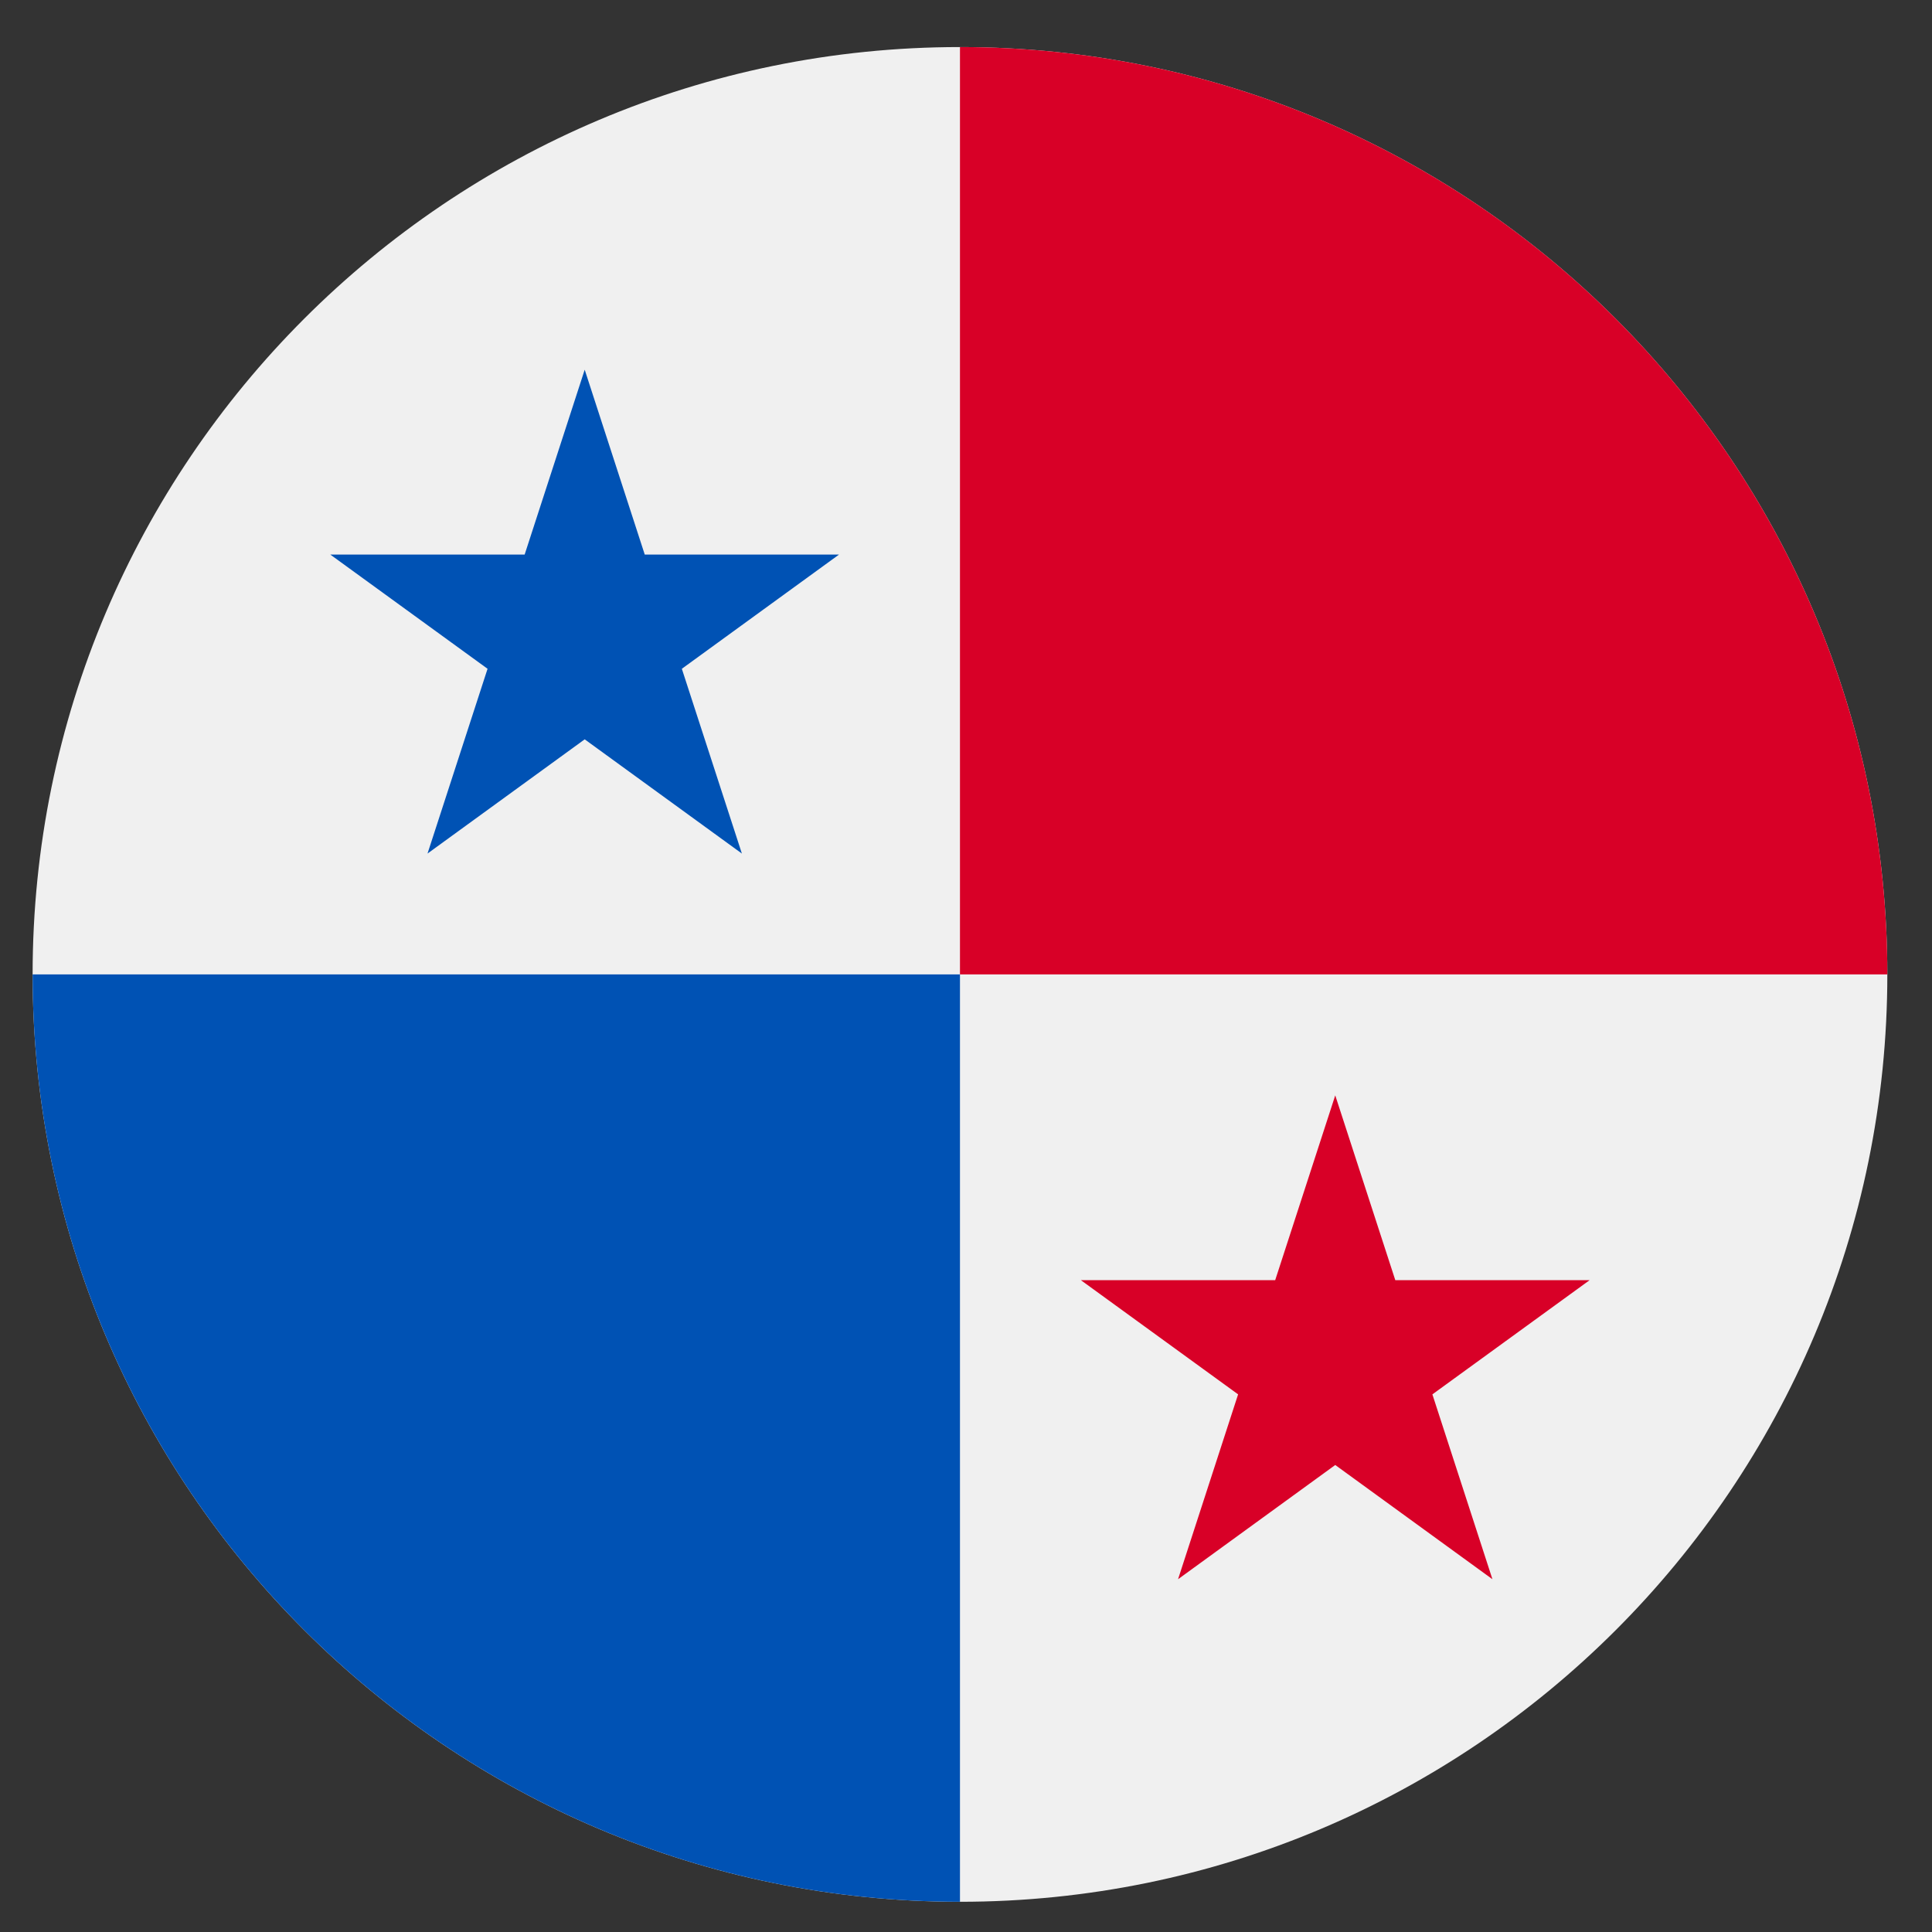
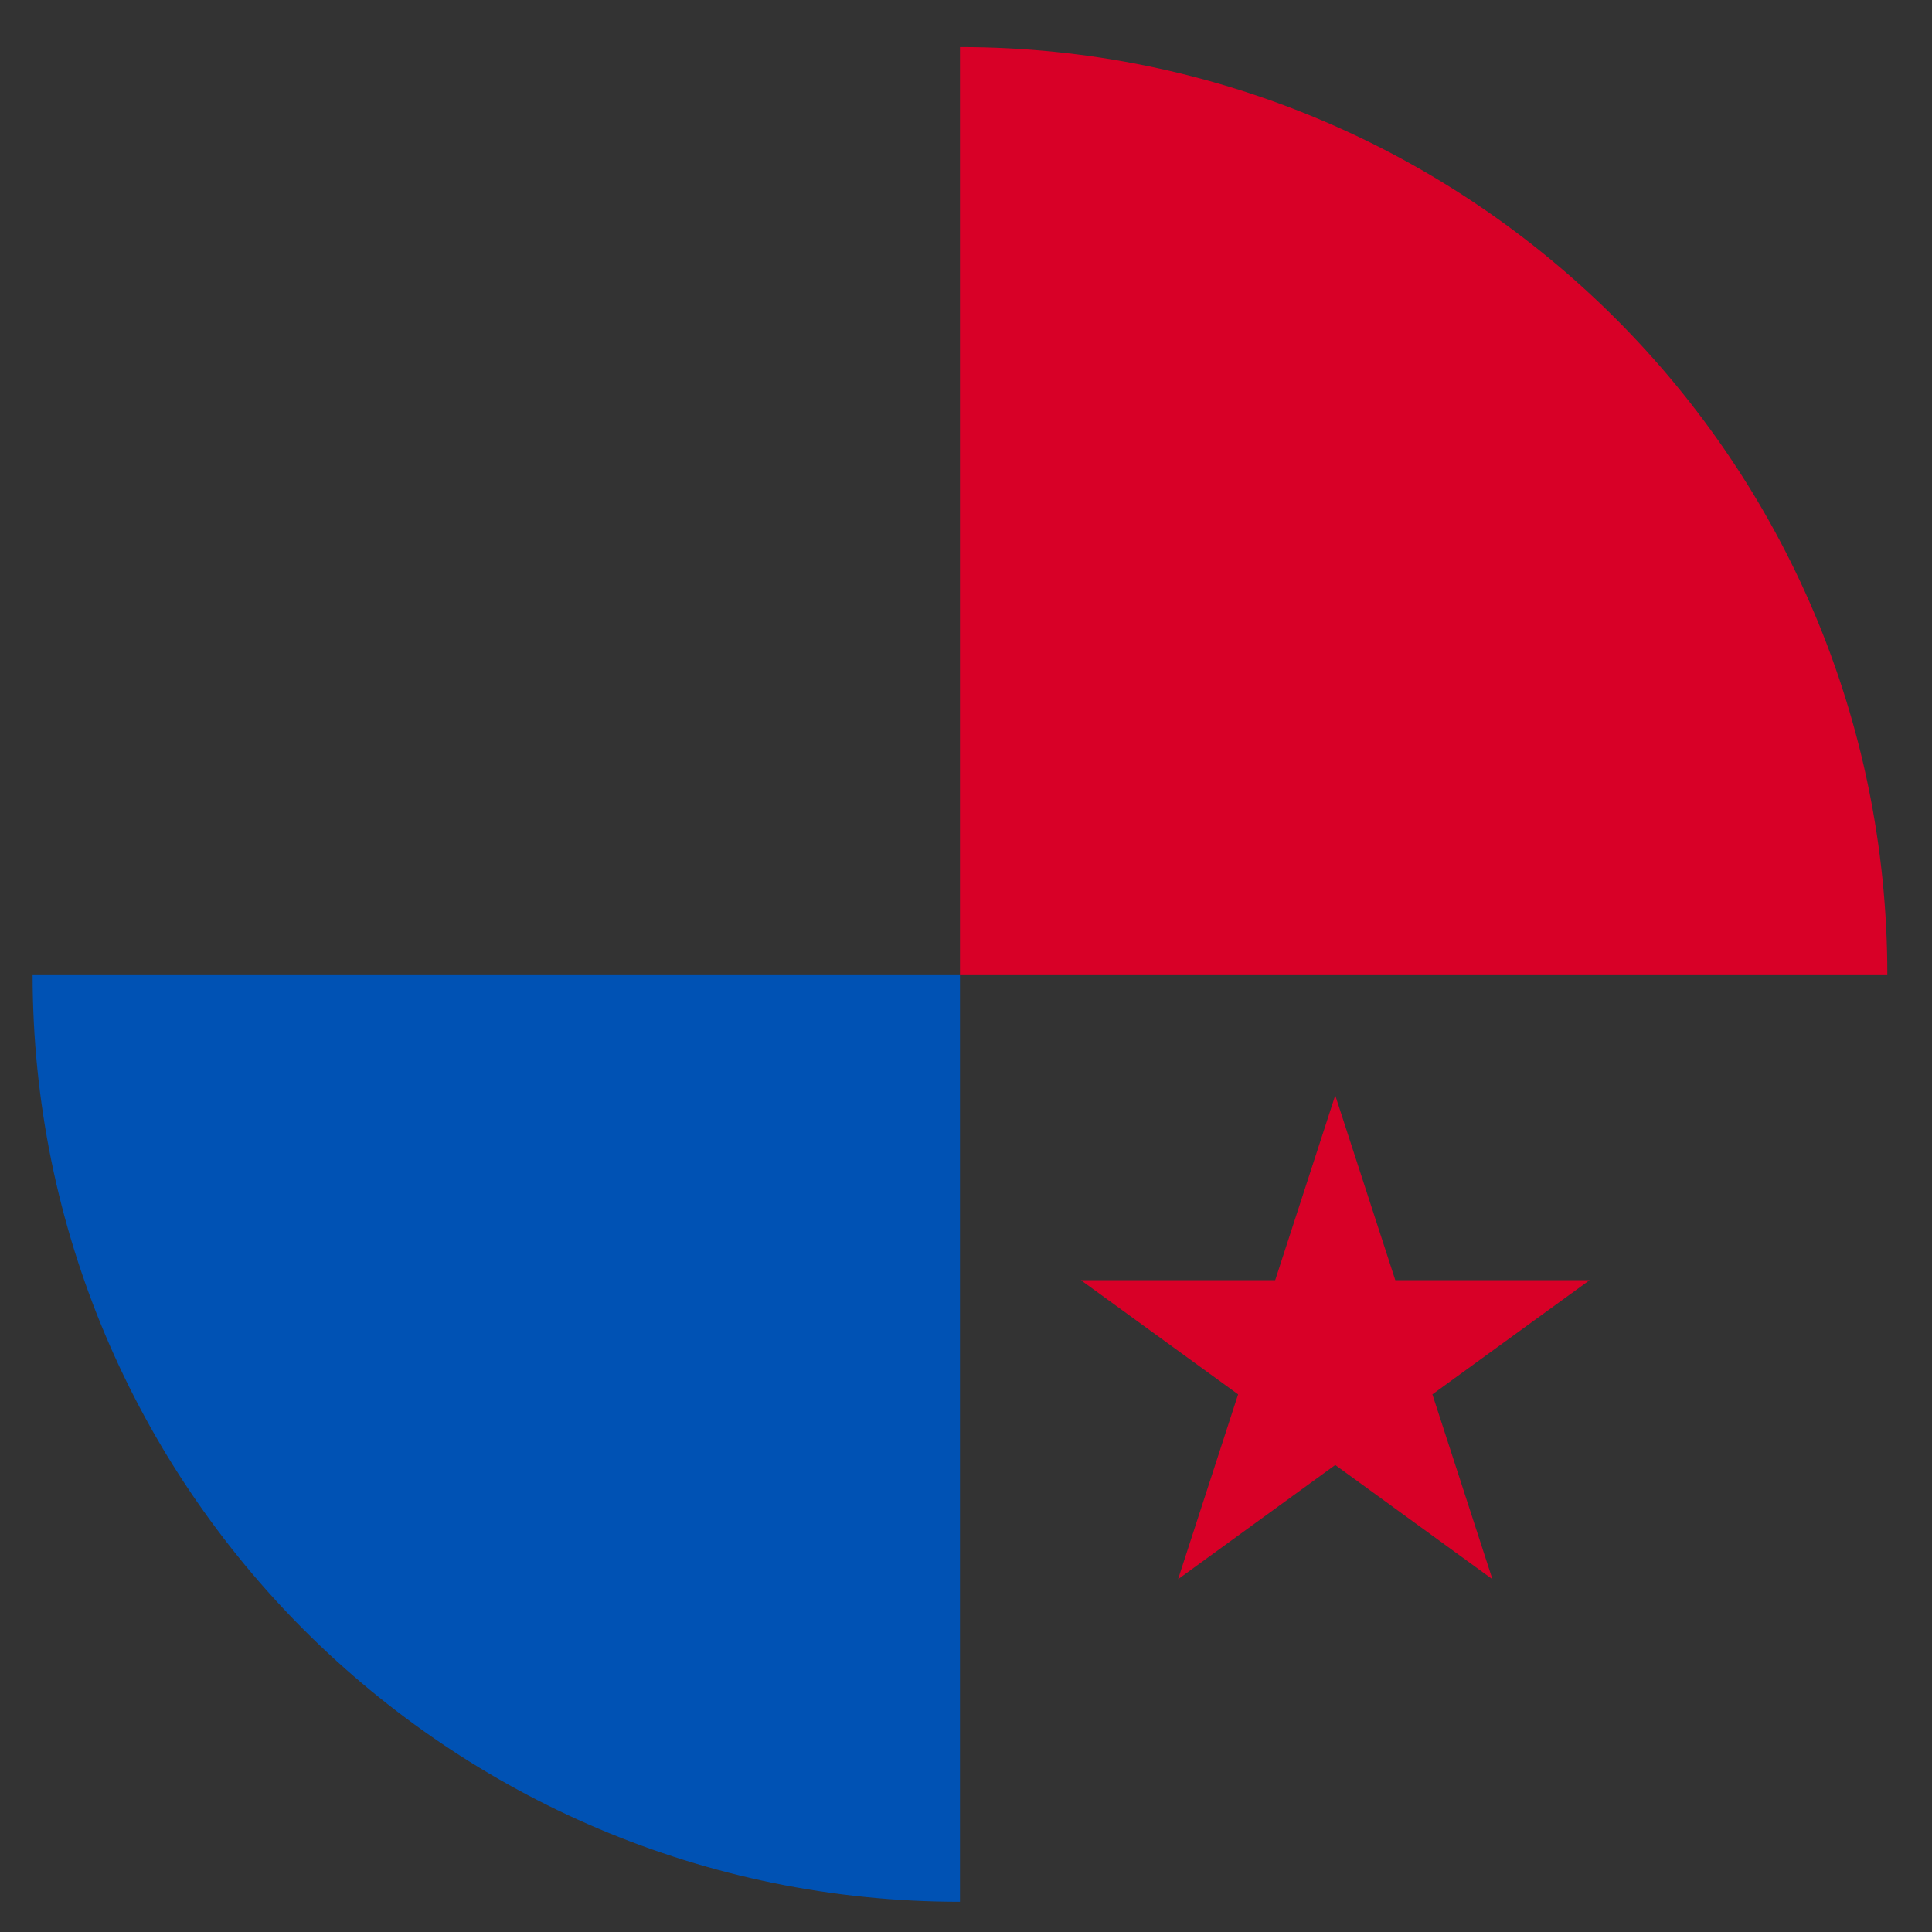
<svg xmlns="http://www.w3.org/2000/svg" width="25" height="25" viewBox="0 0 25 25" fill="none">
  <rect x="0" y="0" width="25" height="25" fill="#333333" stroke="none" />
  <g clip-path="url(#clip0_2197_2181)">
-     <path d="M12.422 24.609C19.049 24.609 24.422 19.237 24.422 12.609C24.422 5.982 19.049 0.609 12.422 0.609C5.794 0.609 0.422 5.982 0.422 12.609C0.422 19.237 5.794 24.609 12.422 24.609Z" fill="#F0F0F0" />
-     <path d="M0.422 12.609C0.422 19.237 5.795 24.609 12.422 24.609C12.422 20.046 12.422 12.609 12.422 12.609C12.422 12.609 4.596 12.609 0.422 12.609Z" fill="#0052B4" />
+     <path d="M0.422 12.609C0.422 19.237 5.795 24.609 12.422 24.609C12.422 20.046 12.422 12.609 12.422 12.609C12.422 12.609 4.596 12.609 0.422 12.609" fill="#0052B4" />
    <path d="M12.422 0.609C19.049 0.609 24.422 5.982 24.422 12.609C19.858 12.609 12.422 12.609 12.422 12.609C12.422 12.609 12.422 4.783 12.422 0.609Z" fill="#D80027" />
-     <path d="M7.566 4.784L8.343 7.176H10.857L8.823 8.654L9.6 11.045L7.566 9.567L5.532 11.045L6.309 8.654L4.274 7.176H6.789L7.566 4.784Z" fill="#0052B4" />
    <path d="M17.278 14.174L18.055 16.565H20.57L18.535 18.043L19.312 20.435L17.278 18.957L15.244 20.435L16.021 18.043L13.986 16.565H16.501L17.278 14.174Z" fill="#D80027" />
  </g>
  <defs>
    <clipPath id="clip0_2197_2181">
      <rect width="24" height="24" fill="white" transform="translate(0.422 0.609)" />
    </clipPath>
  </defs>
</svg>